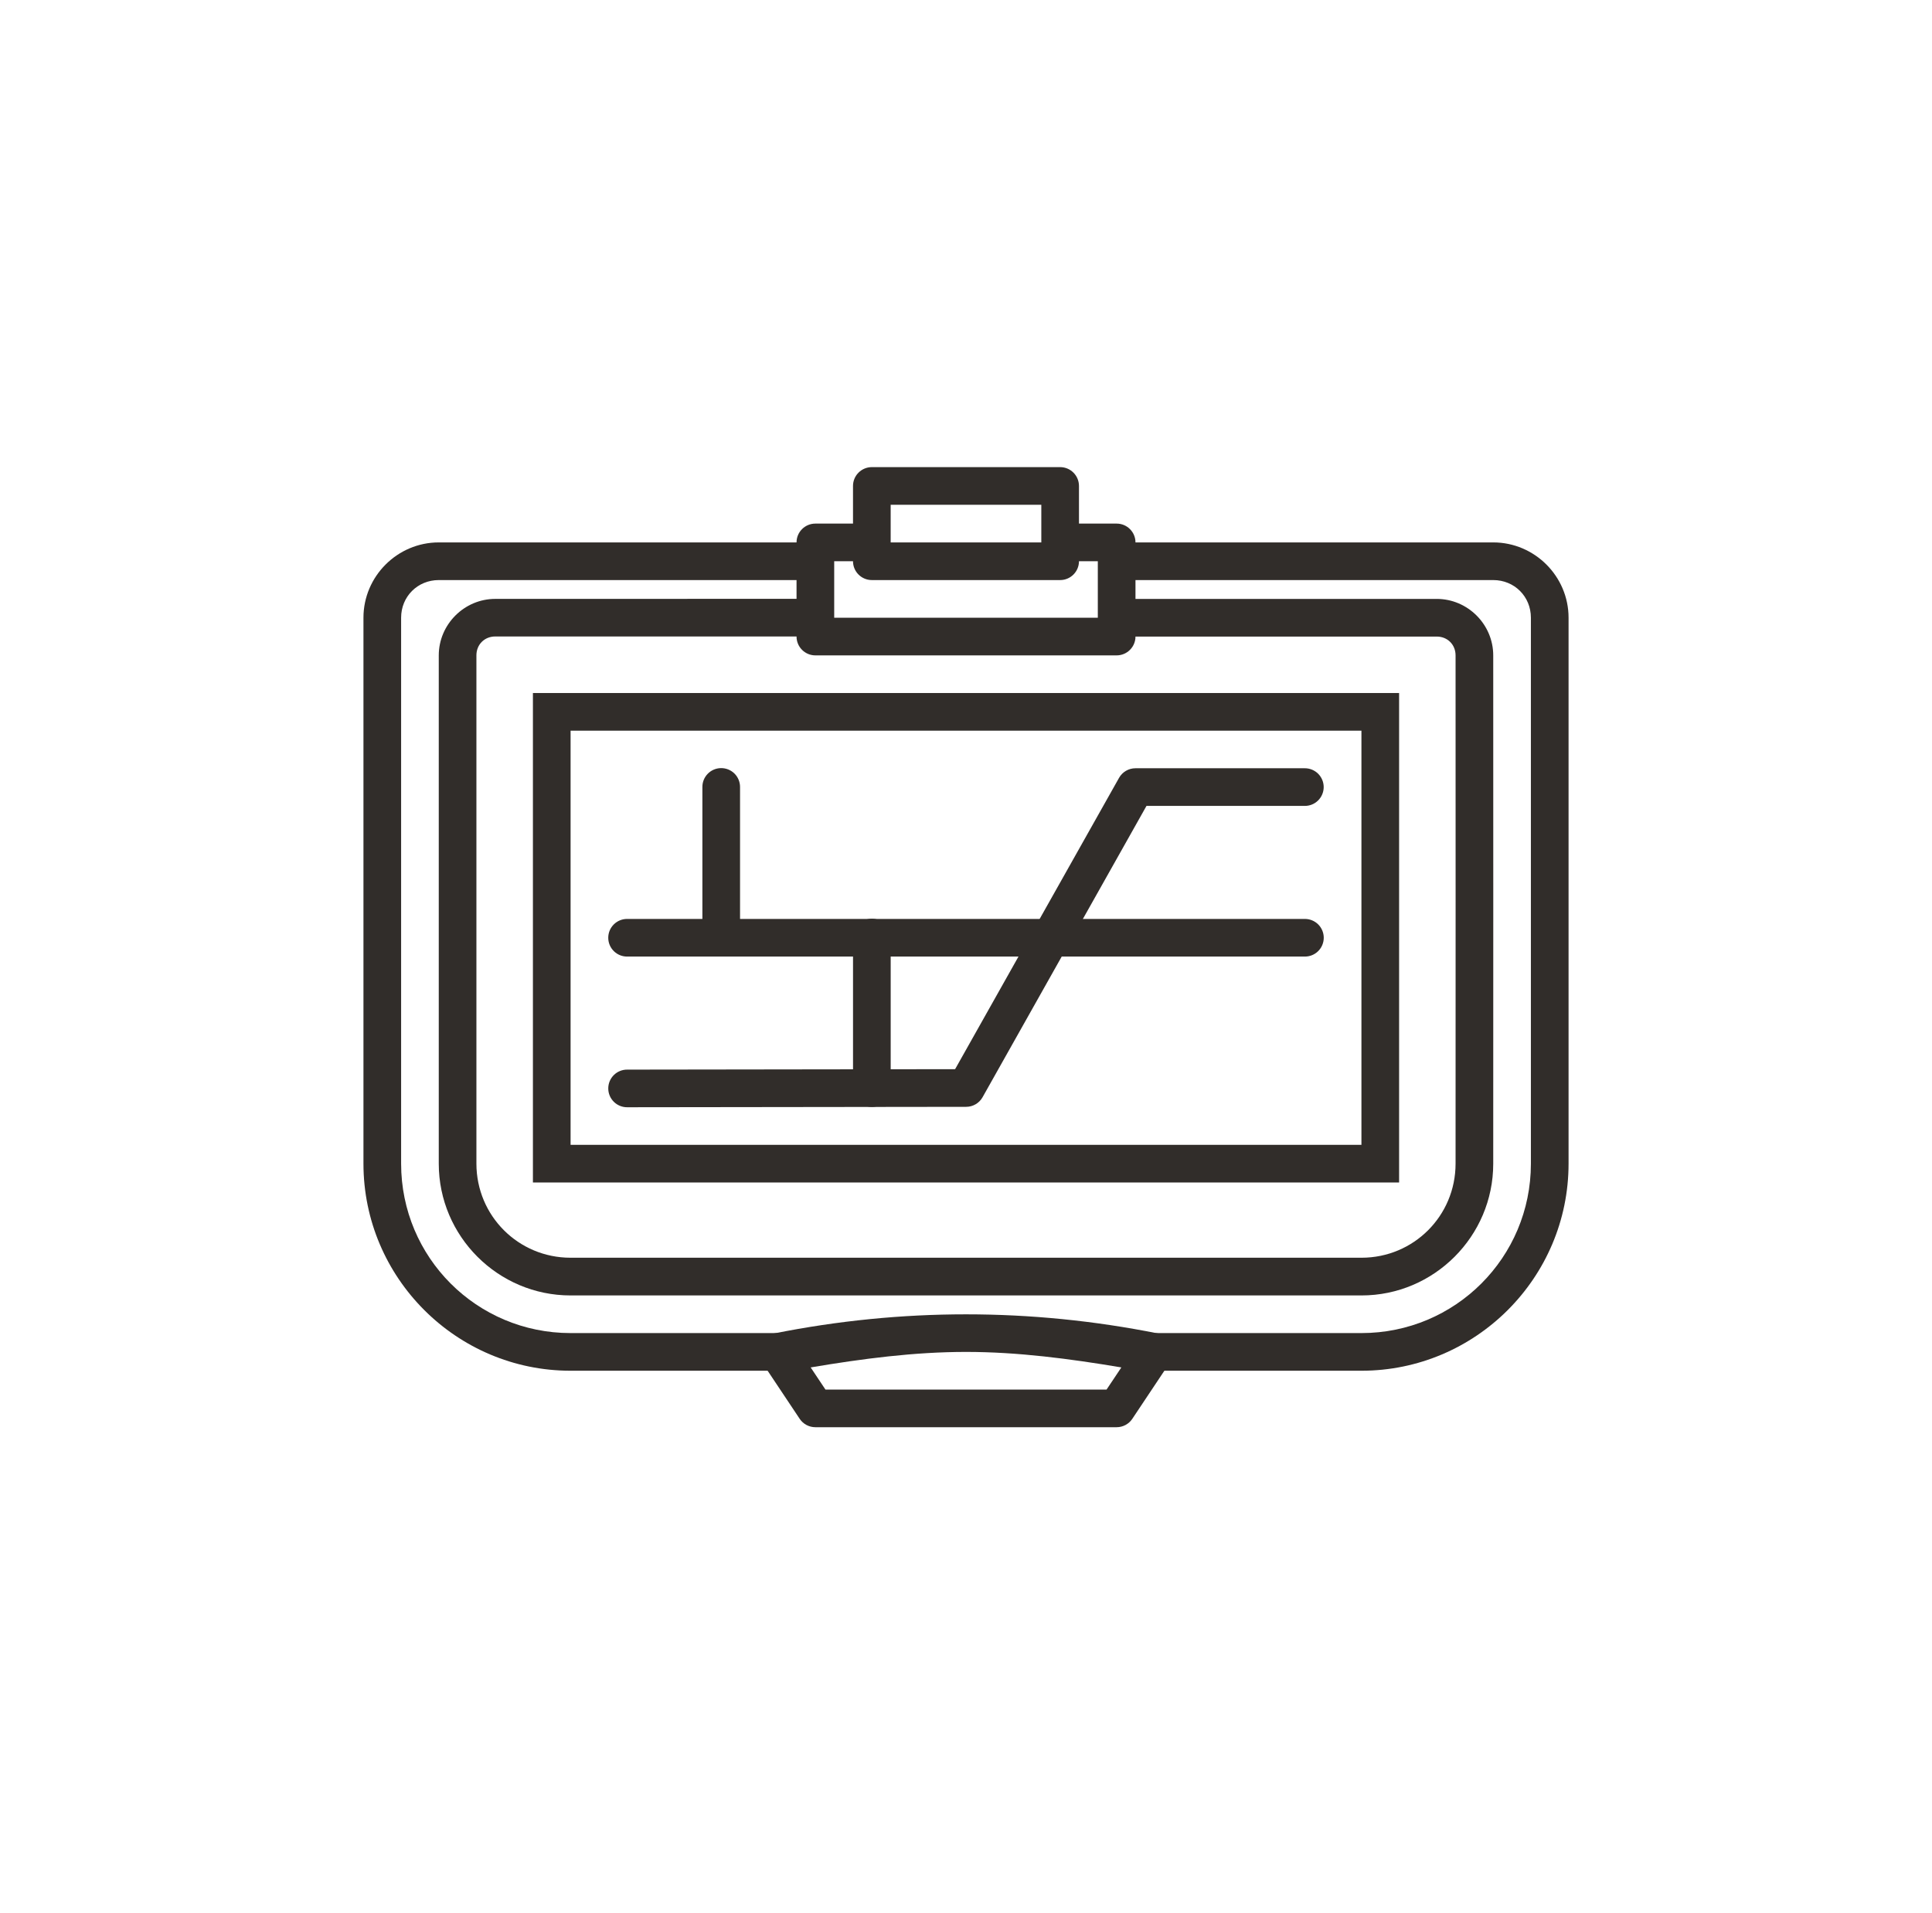
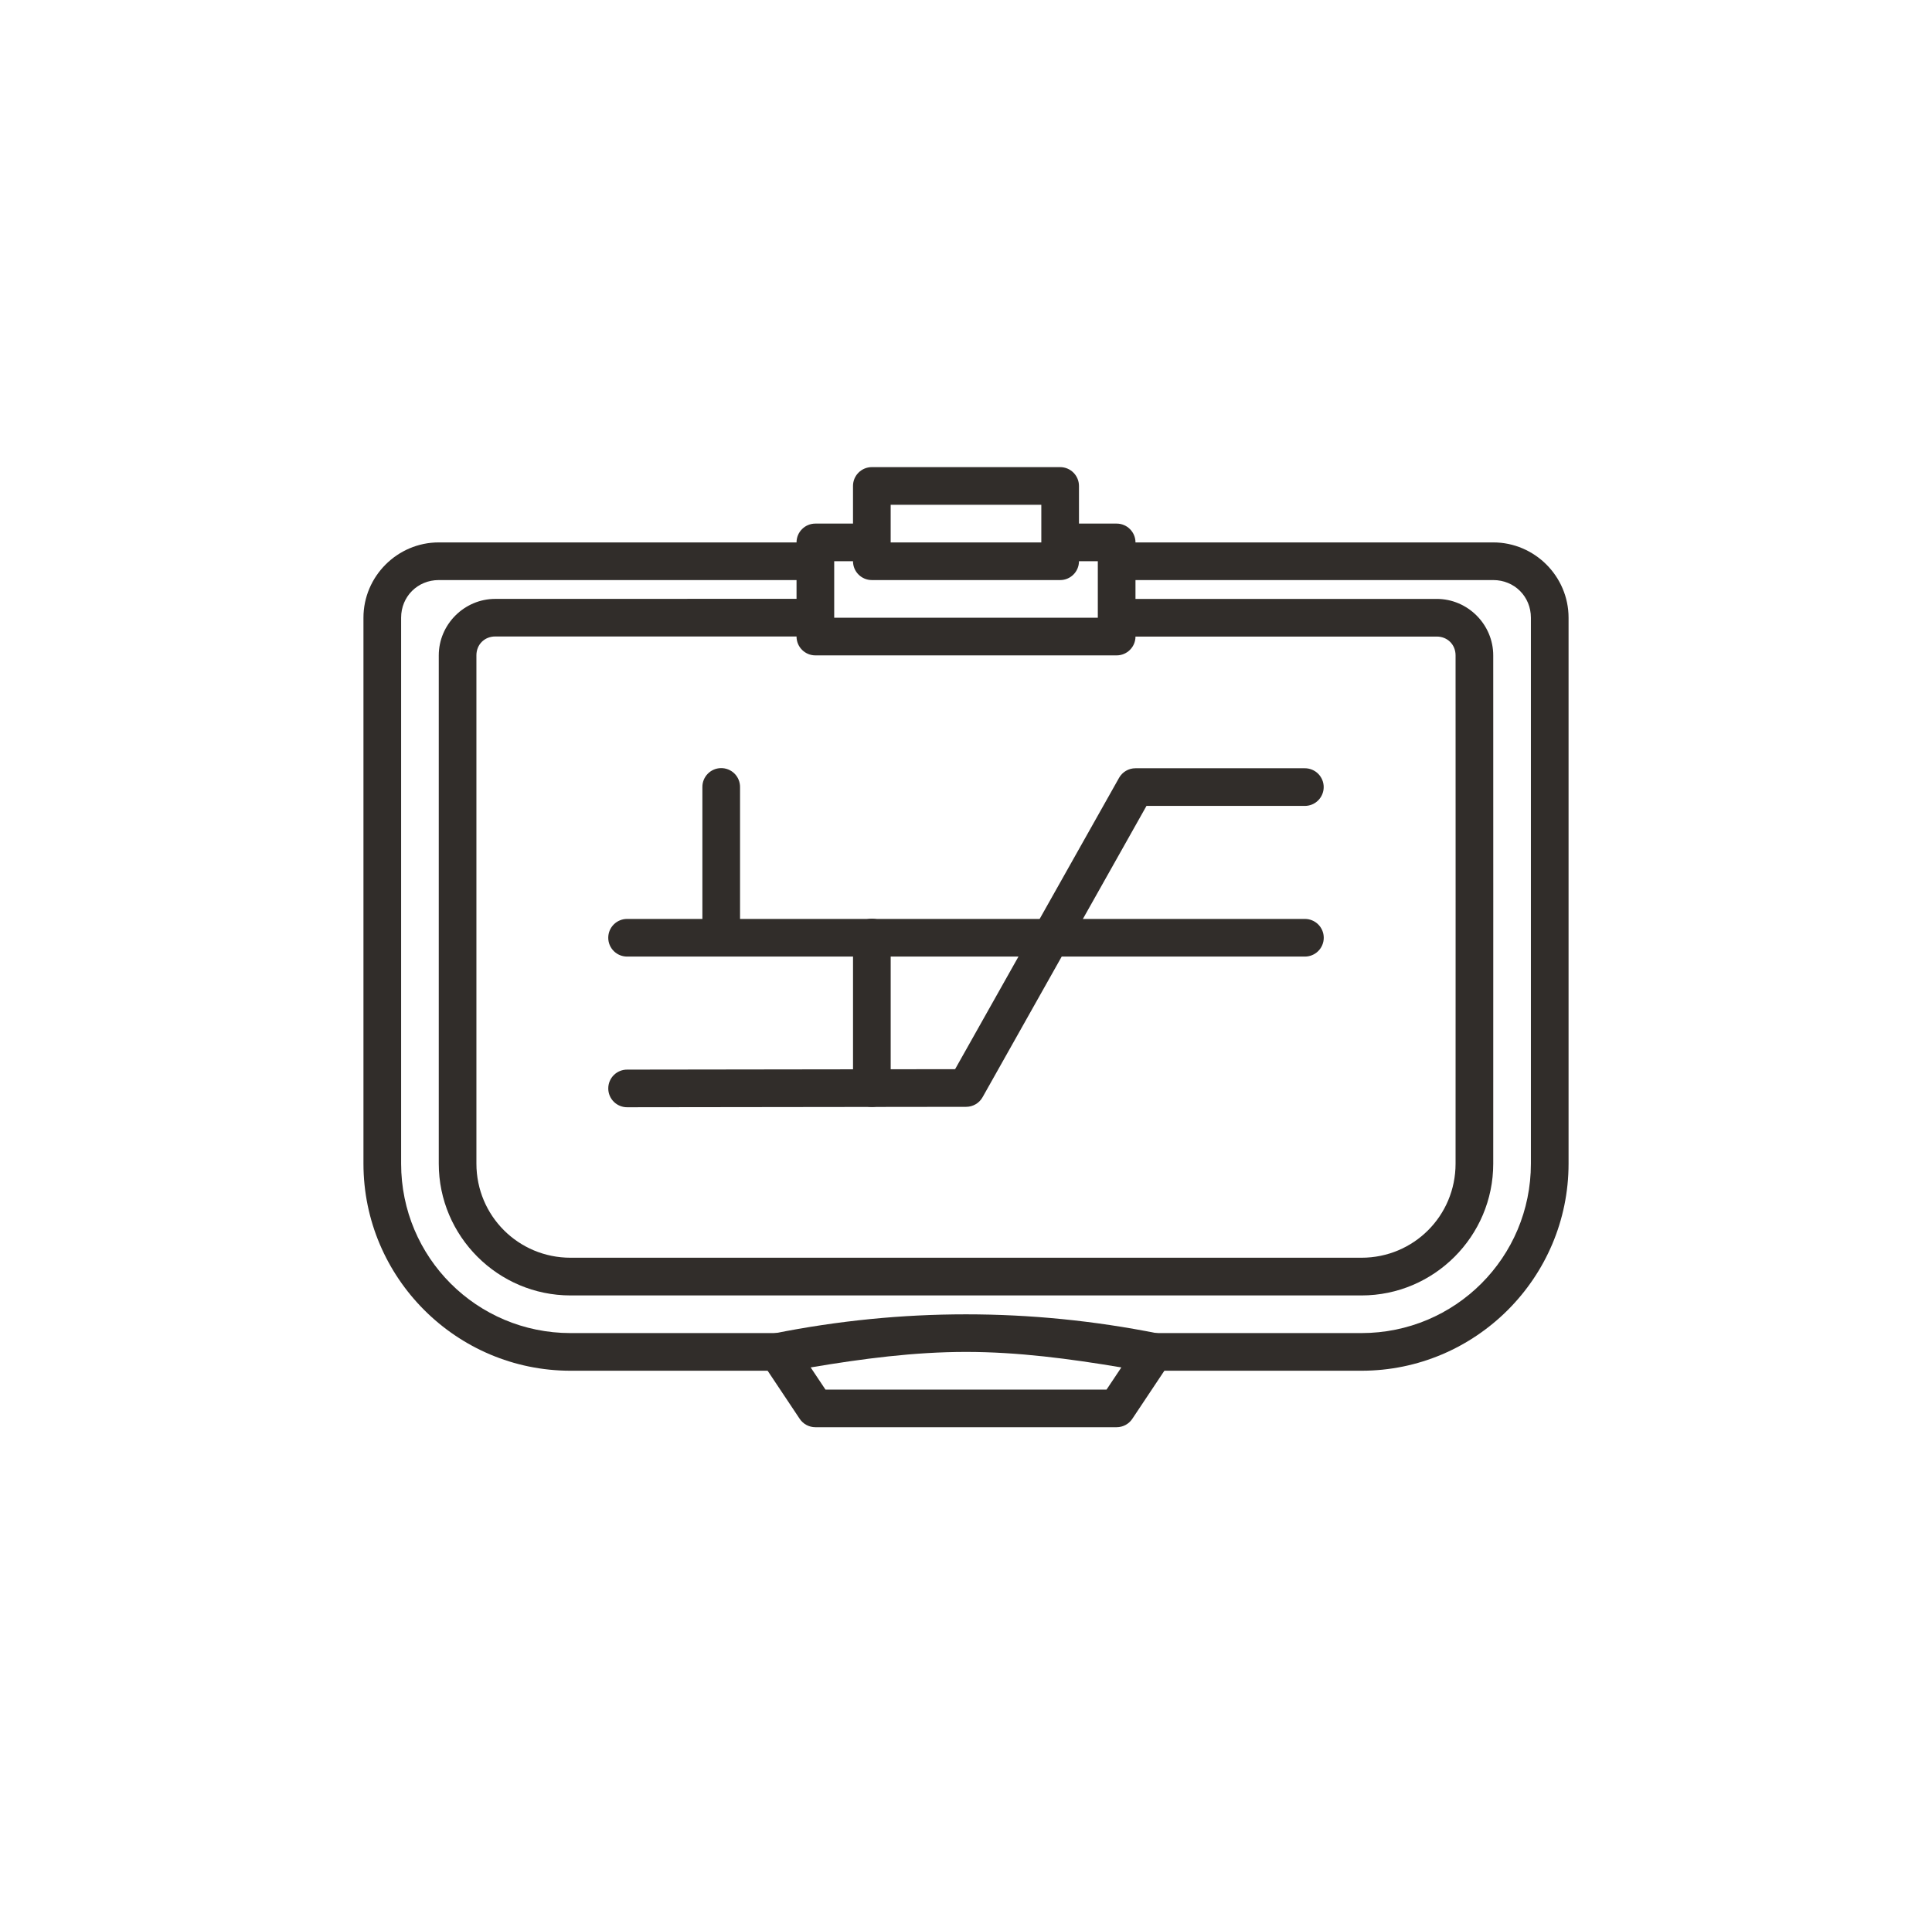
<svg xmlns="http://www.w3.org/2000/svg" width="105" height="104" viewBox="0 0 105 104" fill="none">
  <path d="M26.916 32.556C25.233 32.556 23.846 33.943 23.846 35.627V63.258C23.846 67.202 27.065 70.421 31.009 70.421H73.994C77.937 70.421 81.153 67.204 81.154 63.262C81.155 55.474 81.159 42.259 81.154 35.627C81.154 33.944 79.767 32.557 78.083 32.557H60.686V34.604H78.083C78.668 34.604 79.107 35.042 79.107 35.627C79.112 42.257 79.109 55.47 79.107 63.258C79.106 66.094 76.83 68.371 73.994 68.371H31.009C28.171 68.371 25.892 66.092 25.892 63.254V35.623C25.892 35.038 26.331 34.599 26.916 34.599H44.313V32.553L26.916 32.556Z" fill="#312D2A" />
  <path d="M23.846 29.486C21.596 29.486 19.753 31.33 19.753 33.58V63.257C19.753 69.462 24.805 74.514 31.01 74.514H43.291V72.467H31.01C25.911 72.467 21.8 68.356 21.8 63.257V33.58C21.8 32.429 22.695 31.533 23.847 31.533H44.314V29.486L23.846 29.486ZM60.687 29.486V31.533H81.154C82.306 31.533 83.201 32.428 83.201 33.58V63.257C83.201 68.356 79.09 72.467 73.991 72.467H61.711V74.514H73.991C80.196 74.514 85.248 69.462 85.248 63.257V33.58C85.248 31.33 83.405 29.486 81.155 29.486L60.687 29.486Z" fill="#312D2A" />
  <path fill-rule="evenodd" clip-rule="evenodd" d="M47.383 25.393C46.818 25.393 46.359 25.851 46.359 26.416V30.51V30.509C46.359 31.075 46.818 31.533 47.383 31.533H57.616C58.181 31.533 58.639 31.075 58.64 30.509V26.416V26.416C58.639 25.851 58.181 25.393 57.616 25.393H47.383ZM48.406 27.439H56.593V29.486H48.406V27.439Z" fill="#312D2A" />
  <path fill-rule="evenodd" clip-rule="evenodd" d="M44.313 28.463C43.748 28.463 43.29 28.921 43.29 29.486V34.603C43.29 35.168 43.748 35.627 44.313 35.627H60.687H60.687C61.252 35.627 61.711 35.168 61.711 34.603V29.486C61.711 28.921 61.252 28.463 60.687 28.463H57.617V30.51H59.664V33.58H45.337V30.51H47.384V28.463H44.313Z" fill="#312D2A" />
-   <path fill-rule="evenodd" clip-rule="evenodd" d="M28.963 37.673V64.281H76.038V37.673H28.963ZM31.01 39.72H73.991V62.234H31.01V39.72Z" fill="#312D2A" />
  <path fill-rule="evenodd" clip-rule="evenodd" d="M52.5 71.448C49.021 71.448 45.542 71.793 42.066 72.487C41.731 72.554 41.452 72.784 41.321 73.099C41.19 73.415 41.226 73.774 41.415 74.058L43.462 77.129H43.461C43.651 77.413 43.971 77.584 44.313 77.584H60.687H60.687C61.029 77.584 61.349 77.413 61.538 77.129L63.585 74.058C63.774 73.774 63.809 73.414 63.678 73.099C63.548 72.784 63.268 72.554 62.933 72.487C59.458 71.792 55.979 71.448 52.499 71.448H52.5ZM52.5 73.491C55.313 73.491 58.128 73.861 60.943 74.334L60.14 75.537H44.861L44.058 74.334C46.873 73.86 49.688 73.491 52.501 73.491H52.5Z" fill="#312D2A" />
  <path fill-rule="evenodd" clip-rule="evenodd" d="M39.18 41.755C38.617 41.764 38.166 42.227 38.173 42.79V50.95V50.949C38.169 51.223 38.275 51.487 38.468 51.682C38.66 51.877 38.922 51.987 39.196 51.987C39.47 51.987 39.733 51.877 39.925 51.682C40.117 51.487 40.224 51.223 40.22 50.949V42.79V42.79C40.223 42.514 40.114 42.248 39.919 42.053C39.723 41.858 39.457 41.751 39.18 41.755L39.18 41.755Z" fill="#312D2A" />
  <path fill-rule="evenodd" clip-rule="evenodd" d="M34.095 49.954C33.821 49.95 33.557 50.056 33.362 50.248C33.166 50.44 33.057 50.703 33.057 50.977C33.057 51.251 33.166 51.514 33.362 51.706C33.557 51.898 33.821 52.004 34.095 52H70.904C71.178 52.004 71.443 51.898 71.638 51.706C71.833 51.514 71.943 51.251 71.943 50.977C71.943 50.703 71.833 50.44 71.638 50.248C71.443 50.056 71.178 49.95 70.904 49.954H34.095Z" fill="#312D2A" />
  <path fill-rule="evenodd" clip-rule="evenodd" d="M61.71 41.763C61.341 41.763 61 41.962 60.819 42.283L51.908 58.121L34.092 58.145L34.091 58.145C33.818 58.142 33.555 58.248 33.36 58.441C33.166 58.634 33.057 58.896 33.058 59.17C33.058 59.443 33.168 59.706 33.363 59.897C33.558 60.089 33.822 60.195 34.095 60.191L52.508 60.168C52.877 60.168 53.218 59.969 53.399 59.648L62.309 43.81H70.904L70.904 43.81C71.178 43.813 71.441 43.707 71.636 43.514C71.83 43.322 71.94 43.06 71.94 42.786C71.94 42.513 71.83 42.251 71.636 42.058C71.441 41.866 71.178 41.76 70.904 41.763L61.71 41.763Z" fill="#312D2A" />
  <path fill-rule="evenodd" clip-rule="evenodd" d="M47.368 49.942C46.804 49.95 46.354 50.413 46.36 50.977V59.136C46.357 59.41 46.463 59.674 46.655 59.869C46.848 60.064 47.11 60.174 47.384 60.174C47.658 60.174 47.92 60.064 48.113 59.869C48.305 59.674 48.411 59.41 48.407 59.136V50.977C48.41 50.7 48.302 50.434 48.106 50.24C47.91 50.045 47.644 49.937 47.368 49.941V49.942Z" fill="#312D2A" />
</svg>